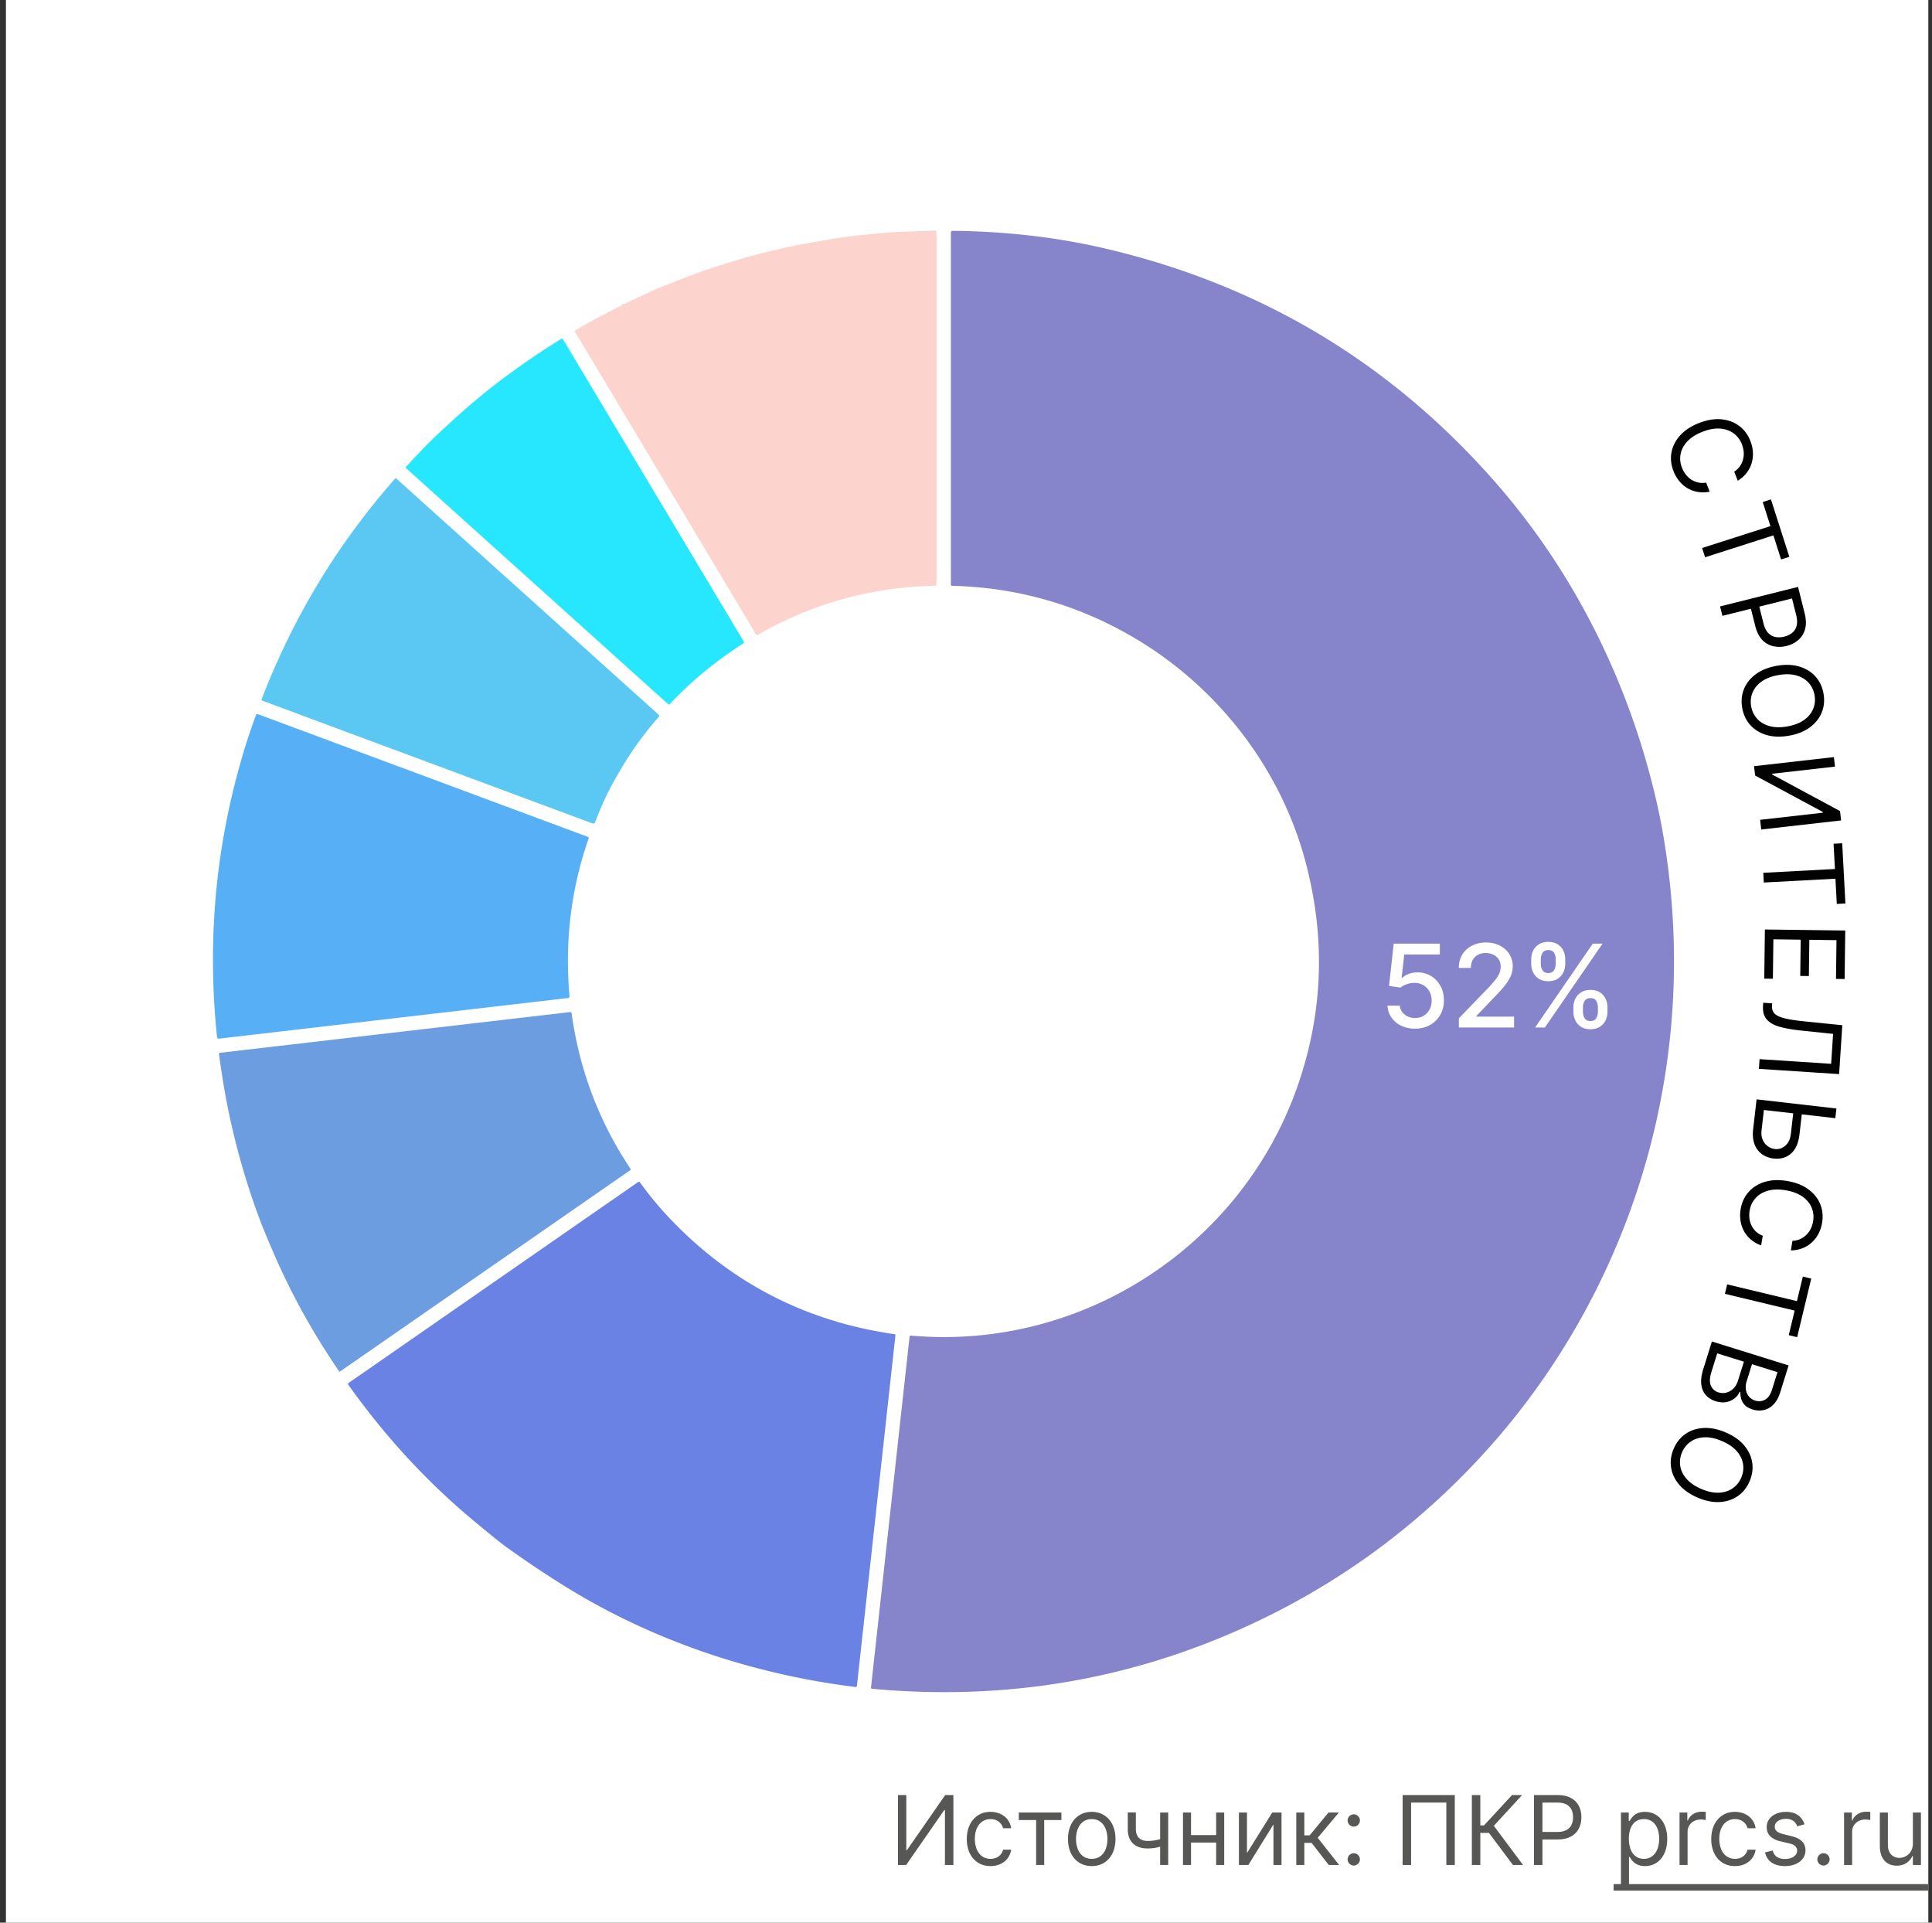
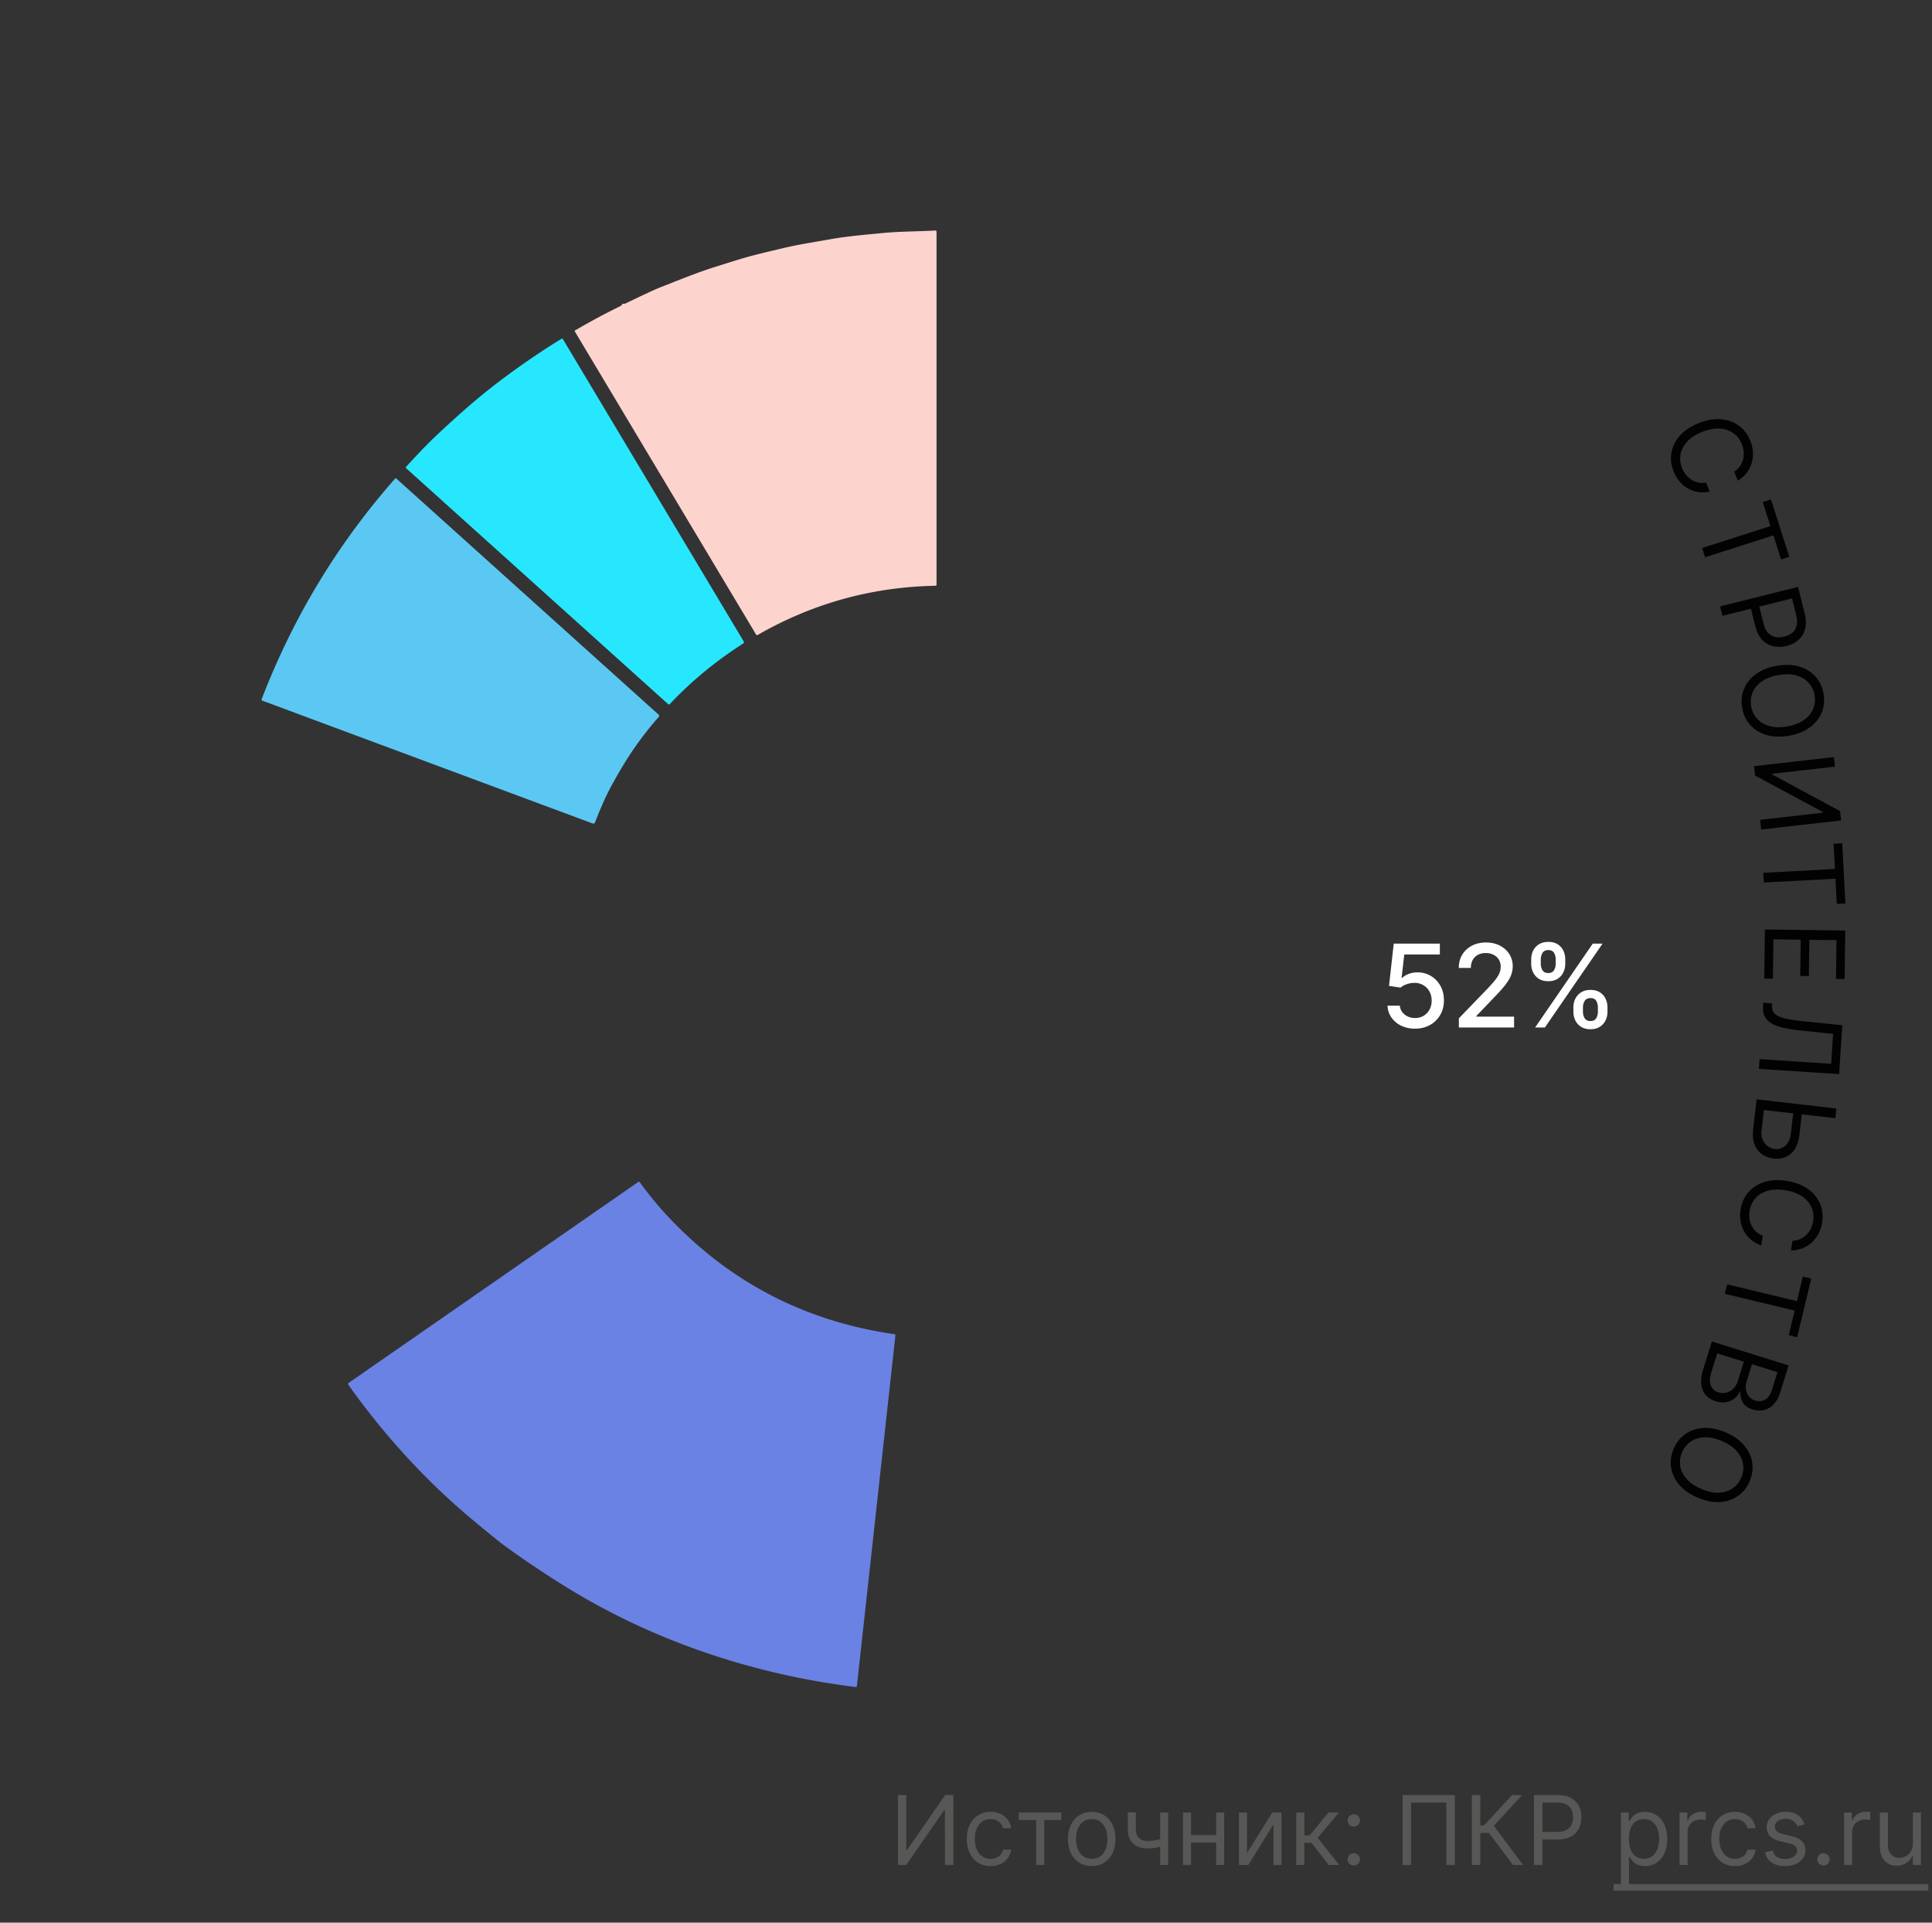
<svg xmlns="http://www.w3.org/2000/svg" fill="none" viewBox="0 0 201 200">
  <rect x="0" y="0" width="201" height="200" fill="#333333" stroke="none" />
  <g clip-path="url(#clip0_74_14978)">
-     <path fill="#fff" d="M.617 0h200v200h-200z" />
    <path fill="#575756" d="M93.422 186.727V194h.852l3.963-5.71h.071V194h.88v-7.273h-.852l-3.977 5.725h-.07v-5.725h-.867zm9.631 7.387c1.208 0 2.003-.739 2.145-1.705h-.838c-.156.597-.653.952-1.307.952-.994 0-1.633-.824-1.633-2.088 0-1.236.653-2.046 1.633-2.046.739 0 1.179.455 1.307.952h.838c-.142-1.023-1.008-1.705-2.159-1.705-1.477 0-2.457 1.165-2.457 2.827 0 1.634.937 2.813 2.471 2.813zm2.941-4.787h1.804V194h.838v-4.673h1.789v-.782h-4.431v.782zm7.587 4.787c1.477 0 2.471-1.123 2.471-2.813 0-1.704-.994-2.827-2.471-2.827-1.478 0-2.472 1.123-2.472 2.827 0 1.69.994 2.813 2.472 2.813zm0-.753c-1.123 0-1.634-.966-1.634-2.06s.511-2.074 1.634-2.074c1.122 0 1.633.98 1.633 2.074 0 1.094-.511 2.06-1.633 2.06zm7.955-4.816h-.838v2.767c-.405.117-.82.188-1.321.188-.682 0-1.207-.384-1.207-1.222v-1.747h-.839v1.747c0 1.336.81 2.003 2.046 2.003.515 0 .927-.067 1.321-.184V194h.838v-5.455zm2.376 0h-.838V194h.838v-2.33h2.613V194h.838v-5.455h-.838v2.344h-2.613v-2.344zm5.82 4.219v-4.219h-.838V194h.98l2.614-4.219V194h.838v-5.455h-.966l-2.628 4.219zm5.129 1.236h.838v-2.301h.753l1.789 2.301h1.08l-2.23-2.827 2.202-2.628h-1.08l-1.96 2.373h-.554v-2.373h-.838V194zm5.982.057a.641.641 0 0 0 .639-.639.642.642 0 0 0-.639-.64.642.642 0 0 0-.64.64c0 .351.288.639.64.639zm0-4.048a.642.642 0 0 0 .639-.64.641.641 0 0 0-.639-.639.642.642 0 0 0-.64.639c0 .352.288.64.64.64zm10.509-3.282h-5.426V194h.881v-6.491h3.665V194h.88v-7.273zm6.052 7.273h1.051l-3.039-4.077 2.94-3.196h-1.051l-2.912 3.154h-.384v-3.154h-.88V194h.88v-3.338h.895l2.5 3.338zm2.19 0h.88v-2.656h1.591c1.694 0 2.458-1.03 2.458-2.316 0-1.285-.764-2.301-2.472-2.301h-2.457V194zm.88-3.438v-3.053h1.549c1.182 0 1.633.646 1.633 1.519 0 .874-.451 1.534-1.619 1.534h-1.563zm8.166 5.483h.838v-2.883h.071c.185.298.54.952 1.591.952 1.364 0 2.315-1.094 2.315-2.827 0-1.719-.951-2.813-2.329-2.813-1.065 0-1.392.654-1.577.938h-.099v-.867h-.81v7.5zm.824-4.772c0-1.222.54-2.046 1.562-2.046 1.066 0 1.591.895 1.591 2.046 0 1.165-.539 2.088-1.591 2.088-1.008 0-1.562-.852-1.562-2.088zm5.27 2.727h.838v-3.452c0-.738.582-1.278 1.378-1.278.223 0 .454.042.511.057v-.853a8.174 8.174 0 0 0-.44-.014c-.654 0-1.222.37-1.421.909h-.056v-.824h-.81V194zm5.77.114c1.208 0 2.003-.739 2.145-1.705h-.838c-.156.597-.653.952-1.307.952-.994 0-1.633-.824-1.633-2.088 0-1.236.653-2.046 1.633-2.046.739 0 1.179.455 1.307.952h.838c-.142-1.023-1.008-1.705-2.159-1.705-1.477 0-2.457 1.165-2.457 2.827 0 1.634.937 2.813 2.471 2.813zm7.234-4.347c-.263-.774-.852-1.293-1.932-1.293-1.15 0-2.003.654-2.003 1.577 0 .753.448 1.257 1.449 1.492l.909.213c.551.128.81.39.81.767 0 .468-.497.852-1.278.852-.686 0-1.115-.295-1.265-.881l-.795.199c.195.927.959 1.421 2.074 1.421 1.268 0 2.131-.693 2.131-1.634 0-.76-.476-1.239-1.449-1.477l-.81-.199c-.646-.16-.937-.376-.937-.795 0-.469.497-.81 1.164-.81.732 0 1.034.405 1.179.781l.753-.213zm1.972 4.29a.641.641 0 0 0 .639-.639.642.642 0 0 0-.639-.64.641.641 0 0 0-.639.64.64.64 0 0 0 .639.639zm2.143-.057h.838v-3.452c0-.738.582-1.278 1.378-1.278.224 0 .454.042.511.057v-.853a8.174 8.174 0 0 0-.44-.014c-.653 0-1.222.37-1.421.909h-.056v-.824h-.81V194zm7.158-2.23c0 1.023-.781 1.491-1.406 1.491-.696 0-1.193-.511-1.193-1.306v-3.41h-.838v3.466c0 1.392.738 2.06 1.761 2.06.824 0 1.364-.44 1.619-.994h.057V194h.838v-5.455h-.838v3.225z" />
    <path fill="#575756" d="M167.873 195.989h32.743v.681h-32.743v-.681z" />
    <path fill="#FDD4CD" d="M64.7 31.7c.031-.075.087-.109.167-.101a.408.408 0 0 0 .228-.04c1.872-.908 3.08-1.467 3.621-1.677 1.827-.713 3.699-1.487 5.562-2.08.898-.284 1.796-.565 2.697-.841 1.46-.445 2.929-.77 4.402-1.125 1.613-.393 3.258-.636 4.904-.932 1.817-.325 3.633-.476 5.5-.658 1.8-.178 3.666-.16 5.503-.267.1-.006.15.041.15.142V60.81c0 .079-.04.12-.12.123-6.61.125-12.776 1.833-18.498 5.122a.112.112 0 0 1-.083.012.108.108 0 0 1-.066-.05L59.783 34.444a.036.036 0 0 1-.004-.03.04.04 0 0 1 .02-.023 71.784 71.784 0 0 1 4.792-2.574.219.219 0 0 0 .11-.117z" />
-     <path fill="#8684CA" d="M172.753 114.55c-2.661 13.707-9.109 26.551-18.568 36.841-7.008 7.621-15.213 13.569-24.613 17.843-12.207 5.552-25.153 7.699-38.84 6.438-.085-.007-.123-.053-.115-.138l4.008-36.455c.012-.107.07-.155.175-.145 17.725 1.575 34.364-9.264 40.193-25.95 2.669-7.641 2.94-15.437.814-23.388-2.585-9.662-9.07-18.053-17.657-23.158-5.888-3.5-12.254-5.333-19.097-5.5-.083-.001-.125-.044-.125-.127V24.17a.161.161 0 0 1 .1-.148.16.16 0 0 1 .063-.012c5.241.049 10.527.608 15.617 1.779 16.264 3.74 29.877 11.855 40.838 24.348 8.258 9.412 13.936 20.874 16.766 33.123.322 1.387.6 2.807.834 4.258 1.47 9.103 1.339 18.114-.393 27.033z" />
    <path fill="#27E7FF" d="M42.25 48.556c1.008-1.092 2.095-2.27 3.25-3.351 1.892-1.772 3.837-3.513 5.795-5.035a80.3 80.3 0 0 1 7.122-4.931.101.101 0 0 1 .079-.013.102.102 0 0 1 .064.048l18.818 31.458a.15.15 0 0 1 .017.111.146.146 0 0 1-.065.09c-2.866 1.832-5.416 3.935-7.651 6.31-.053.055-.108.057-.165.006L42.257 48.71a.11.11 0 0 1-.007-.155z" />
    <path fill="#5BC8F3" d="M63.685 81.608c-.704 1.28-1.254 2.591-1.773 3.92-.053.132-.145.173-.277.123l-34.352-12.77c-.068-.026-.089-.072-.064-.139 3.278-8.527 7.913-16.186 13.903-22.976a.065.065 0 0 1 .044-.022.065.065 0 0 1 .046.015l27.296 24.57c.09.081.096.167.016.257a34.474 34.474 0 0 0-3.758 5.138 53.76 53.76 0 0 0-1.08 1.884z" />
-     <path fill="#57B0F6" d="M22.58 107.871c-1.087-10.38-.084-20.53 3.01-30.452a56.146 56.146 0 0 1 1.059-3.07c.028-.074.078-.098.151-.07l34.368 12.776a.128.128 0 0 1 .07.065c.015.03.016.064.005.095-1.859 5.304-2.492 10.79-1.993 16.397.01.123-.046.192-.169.207l-36.288 4.223c-.129.015-.2-.043-.213-.171z" />
-     <path fill="#6D9DE1" d="M35.271 142.636c-2.739-4.004-5.019-8.128-6.84-12.37-.51-1.189-1.037-2.403-1.495-3.644a75.66 75.66 0 0 1-3.586-13.265 95.577 95.577 0 0 1-.564-3.703c-.012-.084.024-.13.108-.139l36.424-4.238a.132.132 0 0 1 .147.112c.817 5.908 2.86 11.304 6.13 16.187a.113.113 0 0 1 .016.082.108.108 0 0 1-.045.069l-30.174 20.931a.087.087 0 0 1-.031.013.078.078 0 0 1-.034.001.075.075 0 0 1-.032-.013.087.087 0 0 1-.024-.023z" />
    <path fill="#6A82E3" d="M89.008 175.484c-10.492-1.285-20.86-4.73-29.847-10.236a106.342 106.342 0 0 1-6.564-4.379c-.525-.379-1.651-1.288-3.379-2.728-4.84-4.036-9.167-8.735-12.98-14.095a.14.14 0 0 1-.004-.153.133.133 0 0 1 .037-.038l30.12-20.898c.071-.048.132-.037.181.033a36.935 36.935 0 0 0 2.594 3.2c6.457 7.036 14.42 11.234 23.89 12.595.075.012.109.056.1.132l-4.005 36.453a.13.13 0 0 1-.143.114z" />
    <path fill="#fff" d="M147.216 107.004a3.279 3.279 0 0 1-1.44-.307 2.615 2.615 0 0 1-1.014-.852 2.25 2.25 0 0 1-.405-1.236h1.278c.032.375.198.683.499.925.301.241.662.362 1.082.362.336 0 .632-.077.891-.23.261-.157.466-.371.614-.644.15-.272.225-.584.225-.933 0-.355-.076-.672-.23-.95a1.69 1.69 0 0 0-.635-.656 1.774 1.774 0 0 0-.92-.243c-.264 0-.53.045-.797.136-.267.091-.483.21-.648.358l-1.206-.179.49-4.398h4.799v1.13h-3.703l-.277 2.441h.051a2.03 2.03 0 0 1 .677-.413c.284-.111.588-.166.912-.166a2.666 2.666 0 0 1 2.404 1.414c.241.435.36.935.358 1.5.002.566-.125 1.07-.384 1.513a2.788 2.788 0 0 1-1.065 1.049c-.452.252-.97.379-1.556.379zm4.561-.12v-.954l2.953-3.06c.316-.332.576-.623.78-.873a3.34 3.34 0 0 0 .465-.72c.102-.228.153-.469.153-.725 0-.29-.068-.54-.205-.75a1.333 1.333 0 0 0-.558-.49 1.776 1.776 0 0 0-.797-.175c-.312 0-.585.064-.818.192a1.313 1.313 0 0 0-.537.541 1.704 1.704 0 0 0-.187.818h-1.257c0-.531.122-.995.366-1.393s.58-.706 1.006-.925c.426-.221.91-.332 1.453-.332.548 0 1.031.11 1.449.328.42.216.748.511.984.886.236.373.354.793.354 1.262 0 .324-.061.64-.183.95-.12.31-.329.655-.627 1.036-.298.377-.713.836-1.244 1.376l-1.735 1.815v.064h3.929v1.129h-5.744zm11.915-1.636v-.46c0-.33.068-.631.204-.904.14-.275.341-.495.606-.66.267-.168.589-.251.967-.251.386 0 .71.082.971.247.262.164.459.385.593.66.136.276.204.578.204.908v.46c0 .33-.068.632-.204.908a1.638 1.638 0 0 1-.601.66c-.261.165-.582.247-.963.247-.384 0-.708-.082-.972-.247a1.638 1.638 0 0 1-.601-.66 2.024 2.024 0 0 1-.204-.908zm.993-.46v.46c0 .244.058.466.174.665.117.199.32.298.61.298.287 0 .487-.099.601-.298.113-.199.17-.421.17-.665v-.46c0-.244-.055-.466-.166-.665-.108-.199-.31-.298-.605-.298-.284 0-.486.099-.605.298-.12.199-.179.421-.179.665zm-5.382-4.534v-.46c0-.33.068-.632.204-.908.139-.276.341-.496.605-.66.267-.165.59-.248.968-.248.386 0 .71.083.971.247.262.165.459.385.593.66.133.276.2.579.2.909v.46c0 .329-.068.632-.205.907a1.607 1.607 0 0 1-.596.661c-.262.165-.583.247-.963.247-.387 0-.712-.082-.976-.247a1.651 1.651 0 0 1-.597-.661 2.02 2.02 0 0 1-.204-.907zm.997-.46v.46c0 .244.057.466.17.665.117.198.32.298.61.298.284 0 .483-.1.596-.298.117-.199.175-.421.175-.665v-.46a1.34 1.34 0 0 0-.166-.665c-.111-.2-.313-.299-.605-.299-.284 0-.486.1-.605.299-.117.199-.175.42-.175.665zm-.592 7.09l6-8.727h1.018l-6 8.727h-1.018z" />
    <path fill="#020203" d="M180.792 50.004l-.369-.944a2.098 2.098 0 0 0 .921-1.276c.066-.25.088-.509.065-.775a2.784 2.784 0 0 0-.185-.787 2.547 2.547 0 0 0-.858-1.142c-.387-.287-.857-.452-1.409-.496-.551-.042-1.164.069-1.838.333-.674.263-1.2.597-1.576 1.002-.376.407-.609.847-.698 1.32-.089.476-.041.95.144 1.422.101.258.233.493.397.703.165.21.355.386.57.527a2.15 2.15 0 0 0 1.547.311l.369.944a3.38 3.38 0 0 1-1.221.03 3.133 3.133 0 0 1-1.941-1.13c-.249-.301-.45-.648-.604-1.04-.259-.664-.328-1.319-.206-1.963.122-.644.425-1.23.907-1.761.482-.53 1.134-.957 1.955-1.278.822-.321 1.589-.45 2.304-.388.714.063 1.334.29 1.861.68.527.39.92.917 1.18 1.581.153.393.24.784.261 1.173.022.392-.023.77-.135 1.136a3.06 3.06 0 0 1-.524 1.012c-.239.31-.544.578-.917.806zM183.39 52.223l.855-.274 1.913 5.973-.856.274-.801-2.505-7.108 2.276-.309-.964 7.108-2.276-.802-2.504zM178.952 63.081l8.111-2.03.687 2.74c.159.636.174 1.185.046 1.647a2.223 2.223 0 0 1-.697 1.134 2.935 2.935 0 0 1-1.226.618 2.96 2.96 0 0 1-1.376.033 2.248 2.248 0 0 1-1.159-.66c-.331-.347-.575-.836-.733-1.467l-.492-1.965.871-.218.484 1.933c.109.436.272.767.489.993.216.226.468.367.754.422.289.056.596.044.92-.037.325-.082.6-.215.826-.4.226-.184.379-.427.457-.73.081-.303.067-.676-.044-1.117l-.432-1.726-7.24 1.812-.246-.982zM186.13 76.528c-.869.154-1.647.131-2.335-.07s-1.252-.545-1.693-1.03c-.44-.486-.722-1.08-.847-1.782s-.064-1.357.182-1.965c.245-.608.657-1.124 1.233-1.55.577-.426 1.3-.716 2.168-.87.868-.155 1.646-.132 2.335.07.688.2 1.252.544 1.692 1.03.44.486.723 1.08.848 1.782.124.702.064 1.357-.182 1.964-.246.608-.657 1.125-1.234 1.55-.577.427-1.299.717-2.167.871zm-.172-.965c.713-.126 1.293-.353 1.741-.678.449-.323.763-.71.943-1.159.181-.447.227-.92.138-1.418a2.553 2.553 0 0 0-.619-1.287c-.323-.357-.751-.612-1.284-.763-.532-.149-1.155-.16-1.868-.033-.712.127-1.293.352-1.742.675-.448.325-.762.712-.942 1.158-.18.45-.226.924-.137 1.422.088.498.294.926.618 1.283.323.36.751.615 1.284.763.533.152 1.155.164 1.868.037zM190.794 78.755l.112.99-6.539.742.009.081 7.055 3.802.111.973-8.309.943-.114-1.006 6.524-.74-.01-.082-7.037-3.787-.11-.973 8.308-.943zM190.761 87.768l.897-.048.334 6.262-.897.048-.14-2.625-7.453.398-.054-1.011 7.453-.398-.14-2.626zM183.614 96.687l8.36.108-.064 5.045-.898-.011.051-4.033-2.825-.037-.048 3.772-.898-.011.048-3.772-2.841-.037-.053 4.099-.898-.011.066-5.112zM183.442 104.31l.929.06-.016.245c-.023.347.071.625.281.832.21.207.561.369 1.052.486.492.119 1.147.221 1.965.304l4.016.409-.332 5.085-8.344-.544.066-1.011 7.448.486.203-3.113-3.316-.347c-.873-.09-1.612-.218-2.217-.386-.606-.168-1.06-.422-1.362-.764-.302-.341-.434-.819-.394-1.433l.021-.309zM186.316 130.068l.168-.998a2.11 2.11 0 0 0 1.446-.622c.185-.181.337-.392.454-.631.118-.24.2-.497.246-.77.084-.5.035-.973-.149-1.421-.185-.445-.503-.828-.953-1.15-.452-.319-1.034-.539-1.748-.659s-1.337-.104-1.868.049c-.531.156-.957.415-1.277.775a2.541 2.541 0 0 0-.607 1.292 2.822 2.822 0 0 0-.021.809c.033.265.106.513.218.744.115.235.269.443.462.625.196.184.431.33.705.437l-.168.999a3.358 3.358 0 0 1-1.062-.602 3.115 3.115 0 0 1-.725-.884 3.294 3.294 0 0 1-.36-1.083 3.77 3.77 0 0 1 .017-1.202c.118-.703.395-1.3.831-1.789.436-.49.997-.838 1.684-1.045.686-.208 1.464-.238 2.334-.091.869.146 1.594.43 2.175.851.58.421.996.934 1.247 1.539.251.606.318 1.26.199 1.963-.07.416-.196.797-.378 1.141a3.23 3.23 0 0 1-.7.905 3.07 3.07 0 0 1-.97.598 3.336 3.336 0 0 1-1.2.22zM187.563 132.791l.873.21-1.466 6.097-.873-.21.615-2.556-7.257-1.744.236-.985 7.257 1.744.615-2.556zM178.1 139.546l7.982 2.49-.871 2.791c-.174.556-.413.985-.718 1.286a1.98 1.98 0 0 1-1.019.567 2.261 2.261 0 0 1-1.147-.067c-.343-.107-.607-.257-.792-.448a1.487 1.487 0 0 1-.382-.641 2.273 2.273 0 0 1-.09-.726l-.078-.024c-.092.24-.254.458-.487.657a1.953 1.953 0 0 1-.864.41c-.343.076-.725.048-1.146-.084a2.251 2.251 0 0 1-.994-.609c-.263-.282-.427-.648-.491-1.099-.065-.451.001-.99.197-1.619l.9-2.884zm.556 1.234l-.599 1.917c-.197.632-.214 1.118-.053 1.459.163.345.421.572.771.681.27.085.541.094.813.027.274-.065.52-.204.737-.415.22-.211.384-.491.493-.839l.613-1.964-2.775-.866zm3.616 1.128l-.559 1.793a1.856 1.856 0 0 0-.074.841c.04.272.143.509.308.712.164.205.386.352.667.439.351.11.686.08 1.007-.088.323-.167.567-.516.733-1.046l.569-1.824-2.651-.827zM176.634 155.792c-.812-.344-1.451-.788-1.918-1.332-.468-.544-.753-1.14-.857-1.787-.104-.647-.017-1.299.261-1.955.278-.657.686-1.173 1.224-1.548.537-.375 1.164-.584 1.88-.627.715-.042 1.479.109 2.291.453.812.344 1.451.788 1.919 1.332.467.544.752 1.139.856 1.786.104.648.017 1.3-.261 1.956-.278.657-.686 1.173-1.224 1.548-.537.375-1.164.584-1.879.626-.716.043-1.48-.108-2.292-.452zm.383-.902c.666.282 1.276.409 1.829.381.552-.026 1.026-.179 1.422-.457a2.53 2.53 0 0 0 .889-1.114c.197-.466.259-.938.184-1.416-.077-.476-.297-.922-.661-1.34-.365-.415-.881-.764-1.547-1.046-.667-.283-1.276-.411-1.828-.385-.554.029-1.028.181-1.422.457a2.558 2.558 0 0 0-.891 1.117 2.538 2.538 0 0 0-.182 1.413c.075.478.295.925.661 1.34.364.417.879.767 1.546 1.05zM187.483 115.656l-.272 2.368c-.068.595-.223 1.086-.465 1.472a2.106 2.106 0 0 1-.93.838c-.379.173-.809.232-1.29.177a2.503 2.503 0 0 1-1.237-.467 2.186 2.186 0 0 1-.757-1.032c-.161-.432-.208-.946-.14-1.541l.358-3.115 8.307.954-.116 1.006-7.43-.853-.242 2.109c-.044.379-.005.708.116.987.124.283.299.506.524.669.227.165.476.264.747.295.397.046.757-.068 1.078-.341.325-.272.52-.692.585-1.26l.272-2.369.892.103z" />
  </g>
  <defs>
    <clipPath id="clip0_74_14978">
      <path fill="#fff" d="M0 0h200v200H0z" transform="translate(.617)" />
    </clipPath>
  </defs>
</svg>